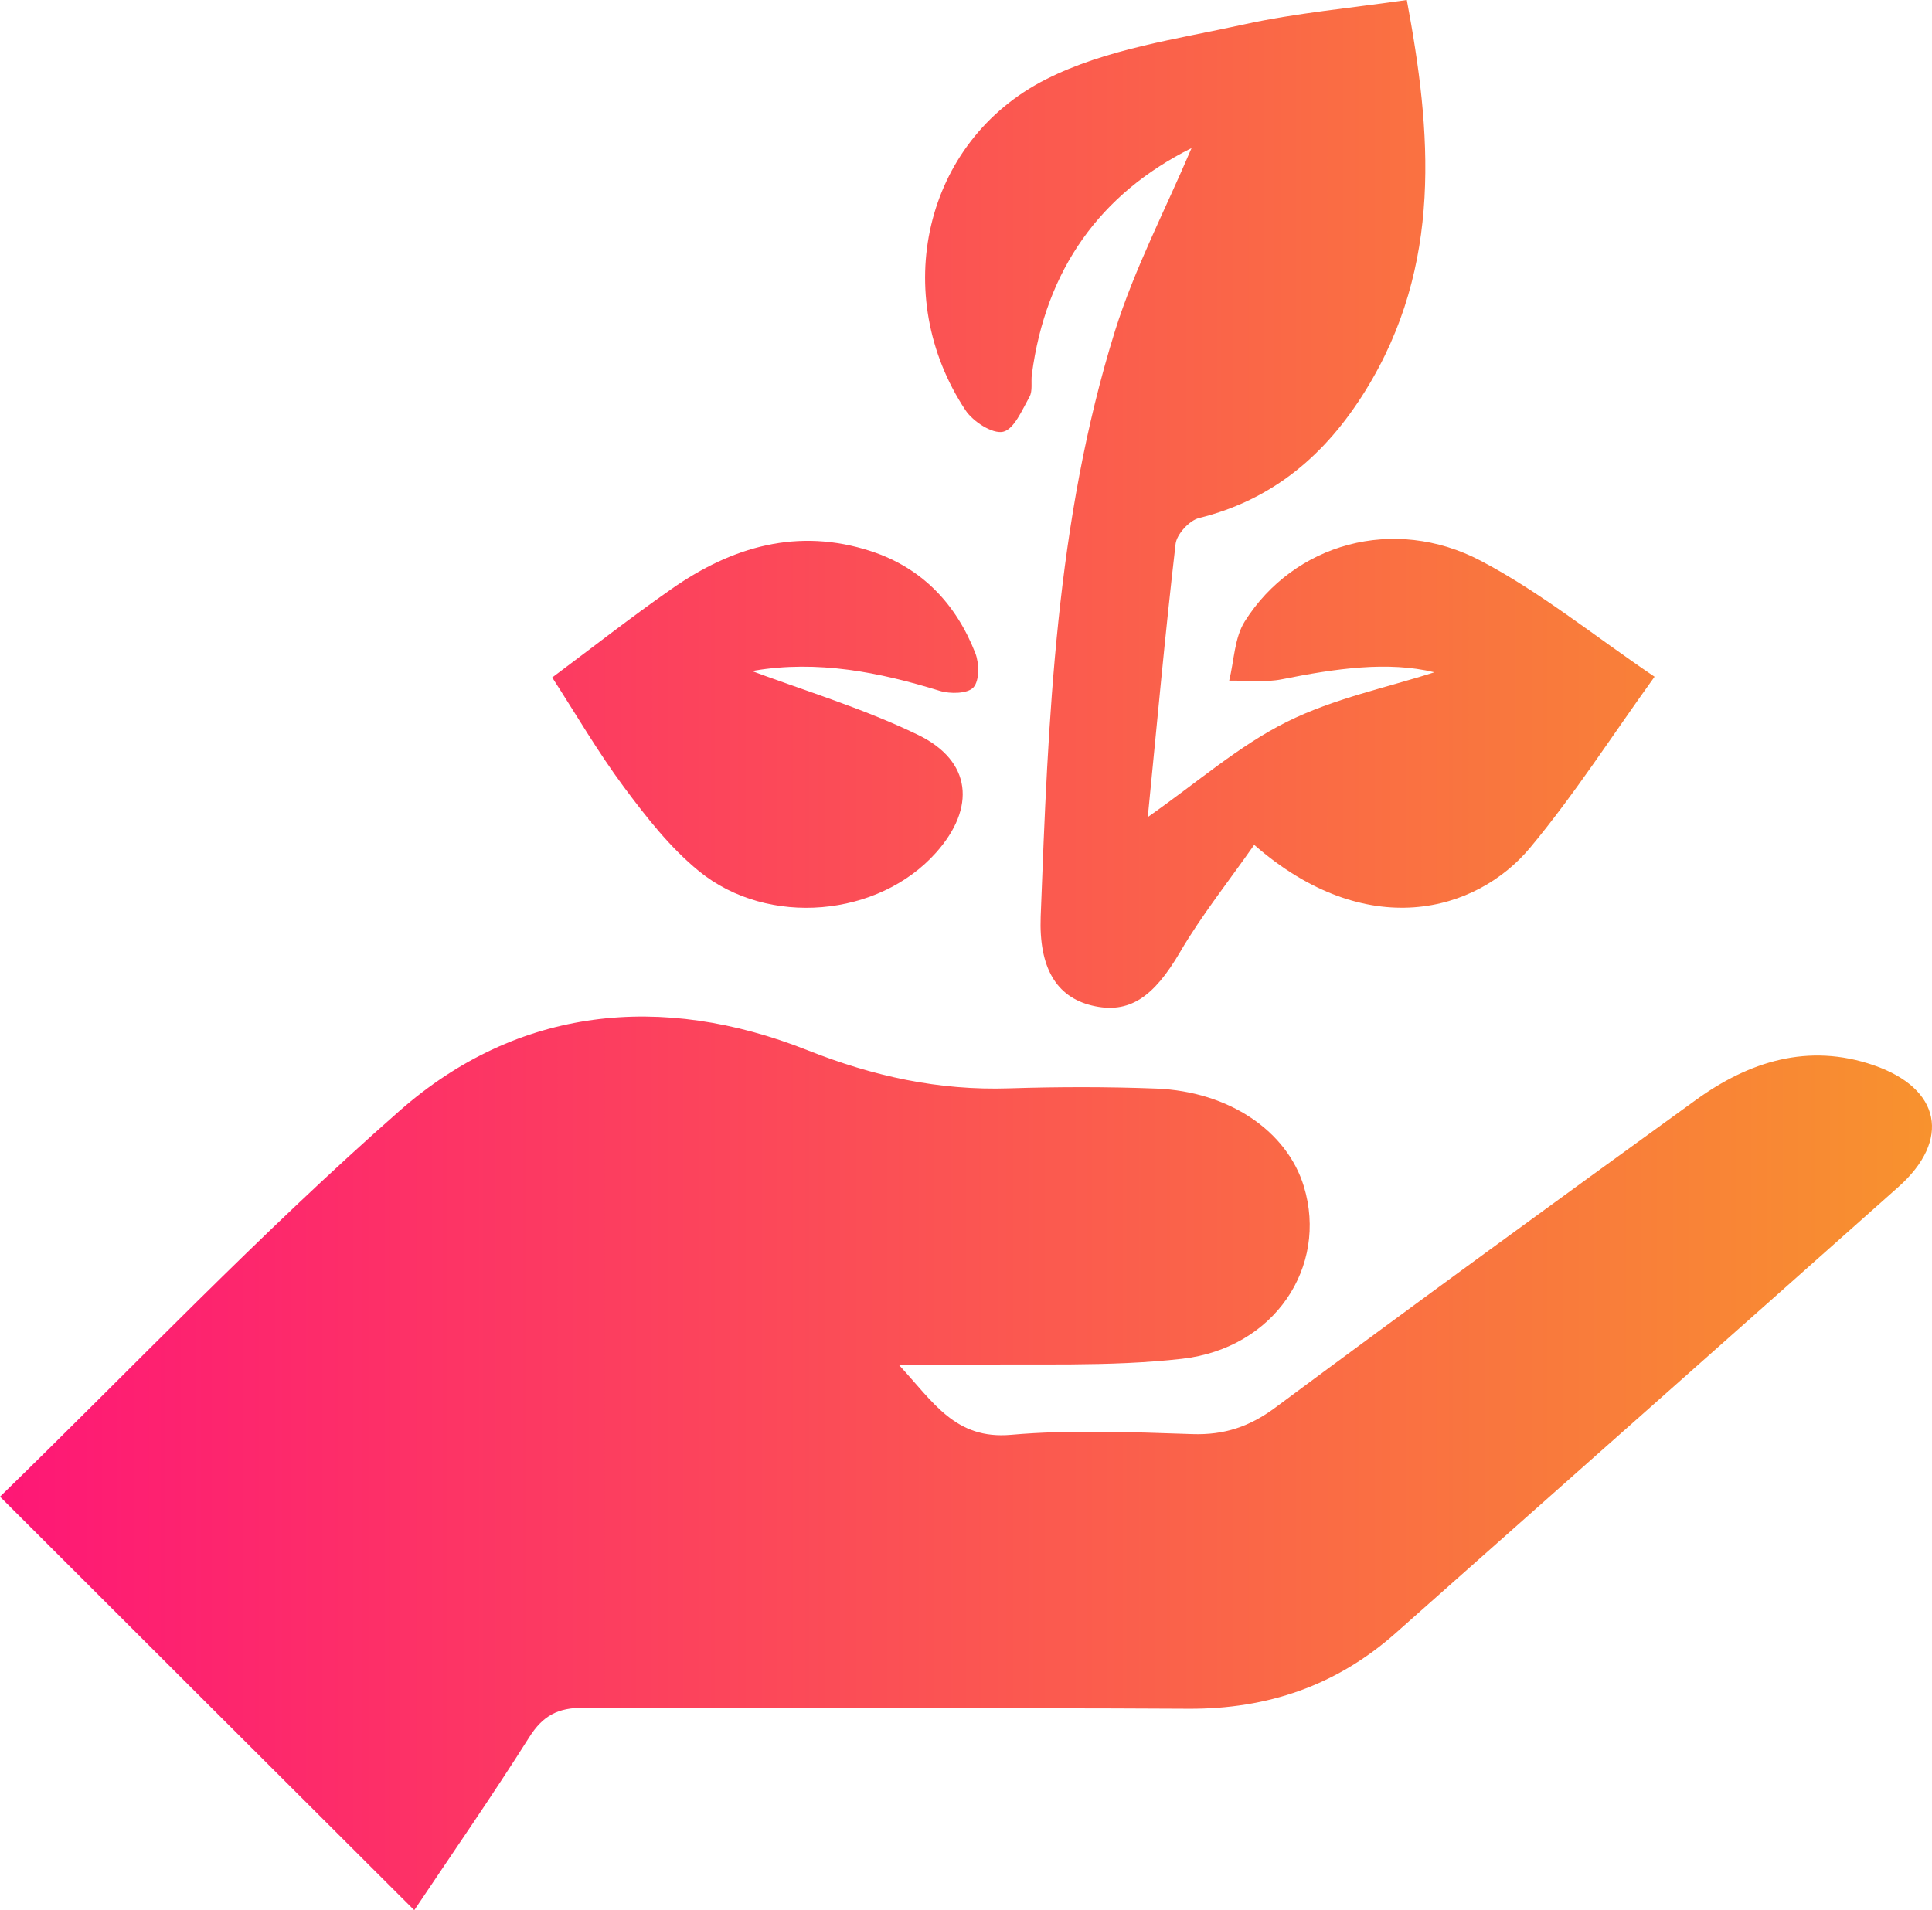
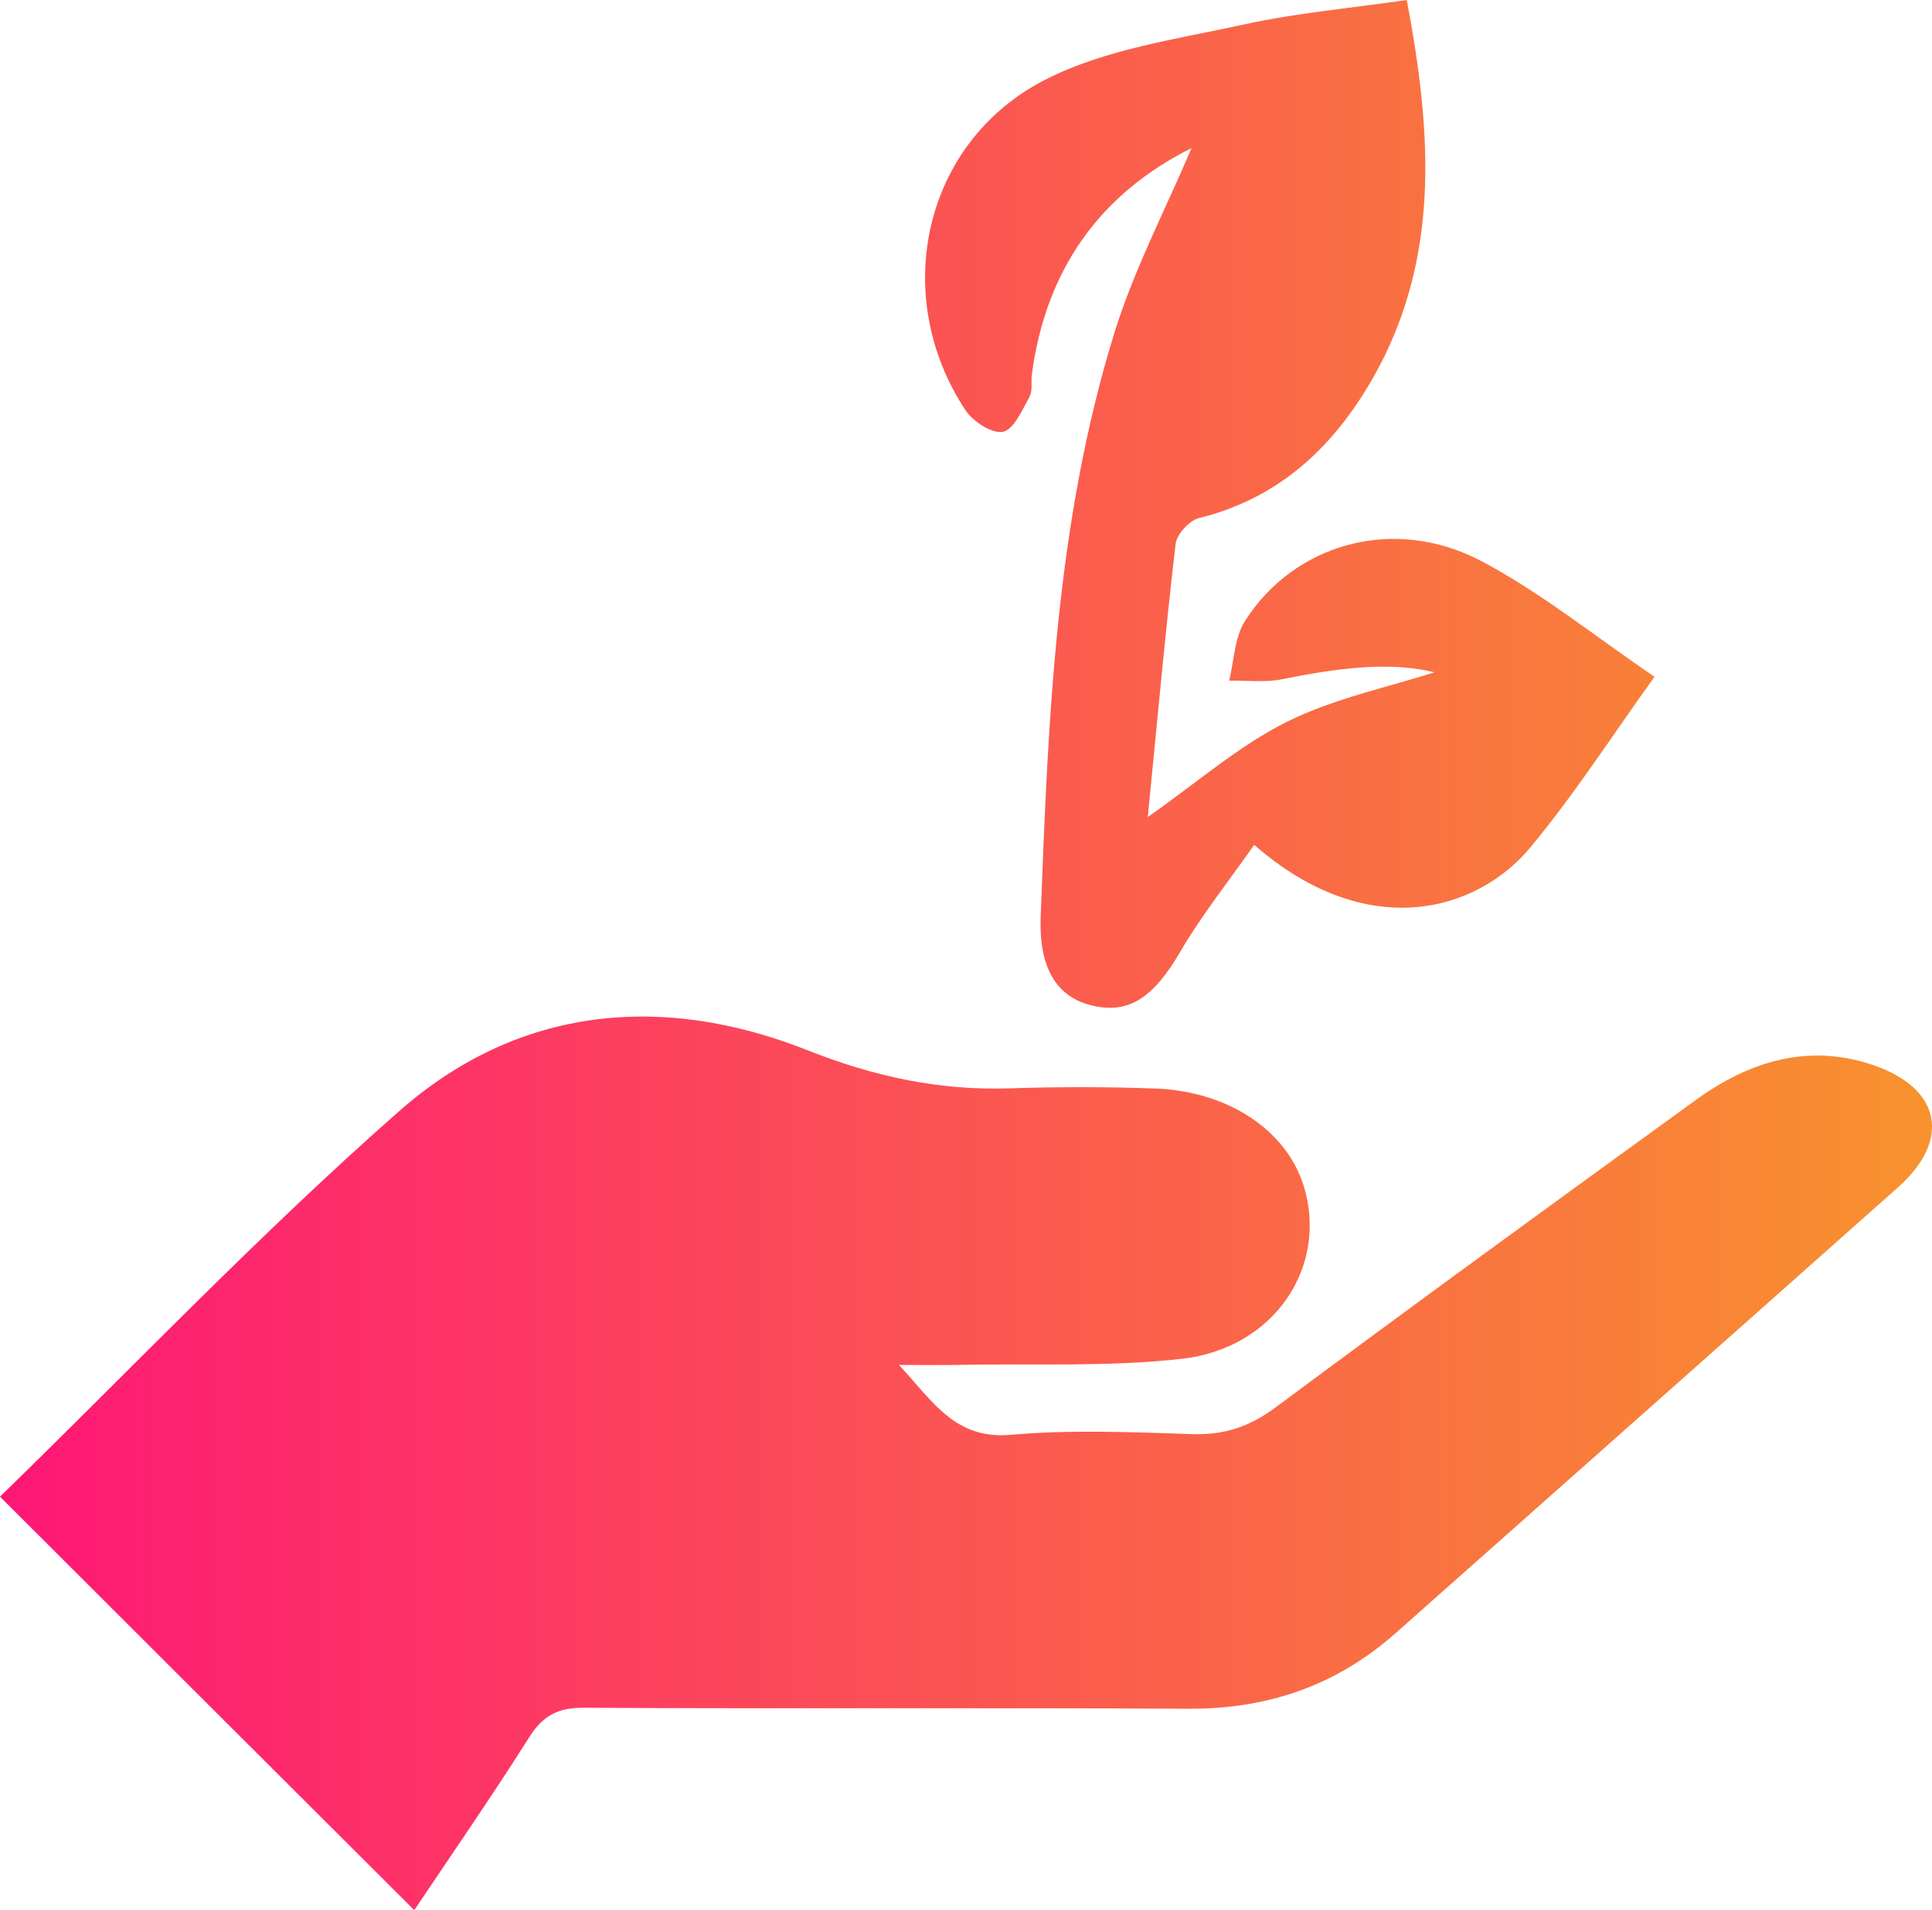
<svg xmlns="http://www.w3.org/2000/svg" width="90" height="89" viewBox="0 0 90 89" fill="none">
  <path d="M0 69.734C6.137 63.761 12.122 57.459 18.625 51.746C24.132 46.91 30.825 46.242 37.61 48.931C40.687 50.151 43.729 50.815 47.004 50.709C49.289 50.636 51.581 50.632 53.866 50.72C57.257 50.854 59.957 52.703 60.739 55.279C61.873 59.012 59.376 62.816 55.07 63.308C51.651 63.698 48.166 63.522 44.708 63.593C43.895 63.61 43.085 63.596 41.877 63.596C43.497 65.35 44.504 67.079 47.102 66.851C49.898 66.605 52.732 66.728 55.545 66.819C57.031 66.869 58.214 66.471 59.411 65.582C65.904 60.759 72.442 55.996 78.995 51.254C81.48 49.455 84.234 48.586 87.276 49.63C90.42 50.709 90.895 53.117 88.427 55.311C80.632 62.246 72.819 69.164 65.017 76.089C62.26 78.535 59.049 79.636 55.355 79.615C45.969 79.562 36.582 79.622 27.195 79.569C25.995 79.562 25.291 79.931 24.653 80.943C22.91 83.703 21.048 86.385 19.298 89C12.855 82.574 6.524 76.251 0 69.734Z" fill="url(#paint0_linear_96_47)" />
  <path d="M55.507 6.9C51.243 9.03 48.715 12.56 48.067 17.449C48.021 17.797 48.113 18.209 47.958 18.486C47.616 19.098 47.236 20.005 46.726 20.117C46.226 20.226 45.324 19.639 44.976 19.112C41.437 13.769 43.001 6.594 48.729 3.694C51.521 2.281 54.831 1.824 57.95 1.139C60.383 0.605 62.886 0.383 65.534 0C66.678 6.106 67.235 12.356 63.598 18.215C61.767 21.168 59.316 23.281 55.852 24.139C55.405 24.251 54.817 24.891 54.764 25.341C54.278 29.52 53.898 33.71 53.468 38.069C55.778 36.449 57.707 34.751 59.932 33.64C62.144 32.536 64.65 32.026 66.819 31.323C64.661 30.796 62.207 31.148 59.732 31.647C58.936 31.809 58.087 31.7 57.26 31.714C57.489 30.786 57.503 29.724 57.985 28.954C60.278 25.32 64.932 24.005 68.978 26.128C71.756 27.587 74.238 29.608 77.076 31.531C75.118 34.248 73.358 36.997 71.287 39.486C68.773 42.512 63.651 43.932 58.425 39.363C57.249 41.046 55.982 42.632 54.971 44.361C53.746 46.456 52.602 47.268 50.866 46.85C49.194 46.446 48.391 45.071 48.479 42.699C48.828 33.506 49.176 24.3 51.937 15.431C52.852 12.507 54.299 9.748 55.507 6.9Z" fill="url(#paint1_linear_96_47)" />
-   <path d="M34.66 31.13C37.371 32.15 40.173 32.983 42.768 34.241C45.272 35.457 45.469 37.637 43.603 39.728C40.934 42.723 35.783 43.212 32.565 40.593C31.223 39.5 30.114 38.08 29.072 36.681C27.857 35.046 26.829 33.274 25.724 31.566C27.607 30.16 29.406 28.754 31.276 27.446C34.096 25.471 37.173 24.567 40.582 25.685C42.958 26.465 44.543 28.146 45.437 30.438C45.62 30.912 45.631 31.717 45.345 32.03C45.074 32.325 44.261 32.339 43.775 32.188C40.944 31.313 38.092 30.75 35.117 31.25C34.899 31.285 34.688 31.387 34.473 31.461C34.547 31.348 34.603 31.239 34.66 31.13Z" fill="url(#paint2_linear_96_47)" />
  <defs>
    <linearGradient id="paint0_linear_96_47" x1="0" y1="44.5" x2="90" y2="44.5" gradientUnits="userSpaceOnUse">
      <stop stop-color="#FE1776" />
      <stop offset="1" stop-color="#F8922E" />
    </linearGradient>
    <linearGradient id="paint1_linear_96_47" x1="0" y1="44.5" x2="90" y2="44.5" gradientUnits="userSpaceOnUse">
      <stop stop-color="#FE1776" />
      <stop offset="1" stop-color="#F8922E" />
    </linearGradient>
    <linearGradient id="paint2_linear_96_47" x1="0" y1="44.5" x2="90" y2="44.5" gradientUnits="userSpaceOnUse">
      <stop stop-color="#FE1776" />
      <stop offset="1" stop-color="#F8922E" />
    </linearGradient>
  </defs>
</svg>